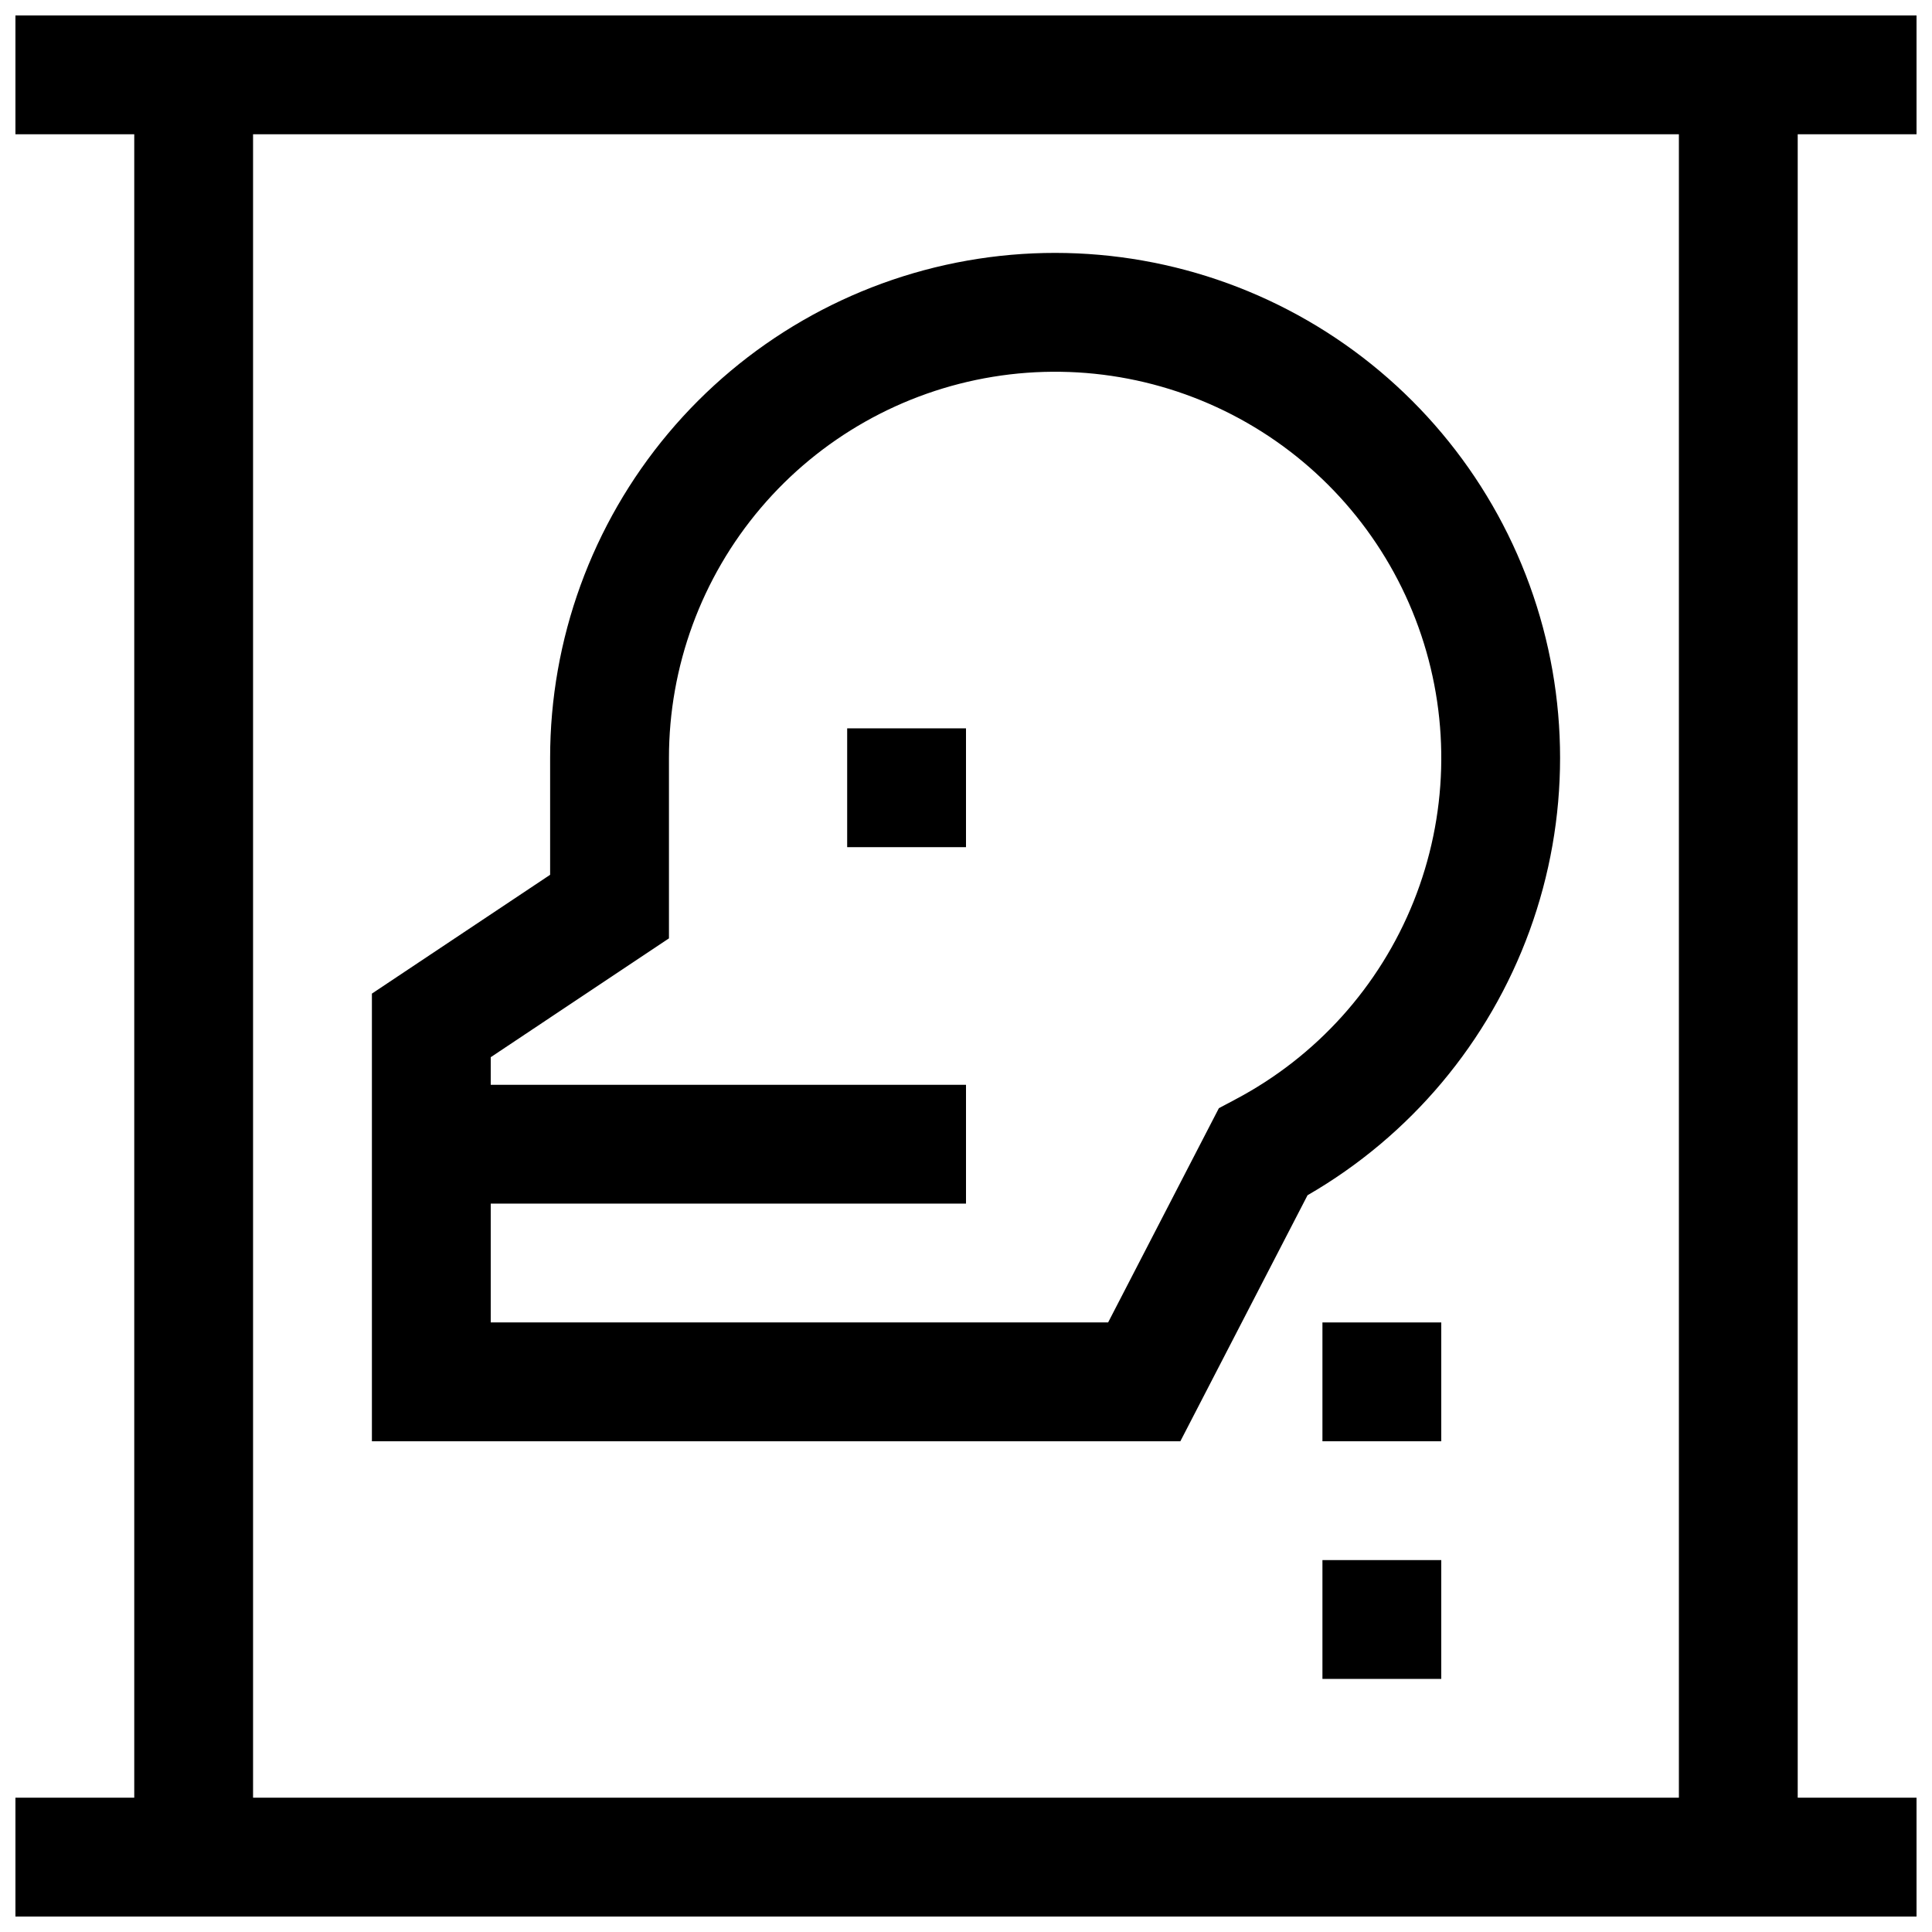
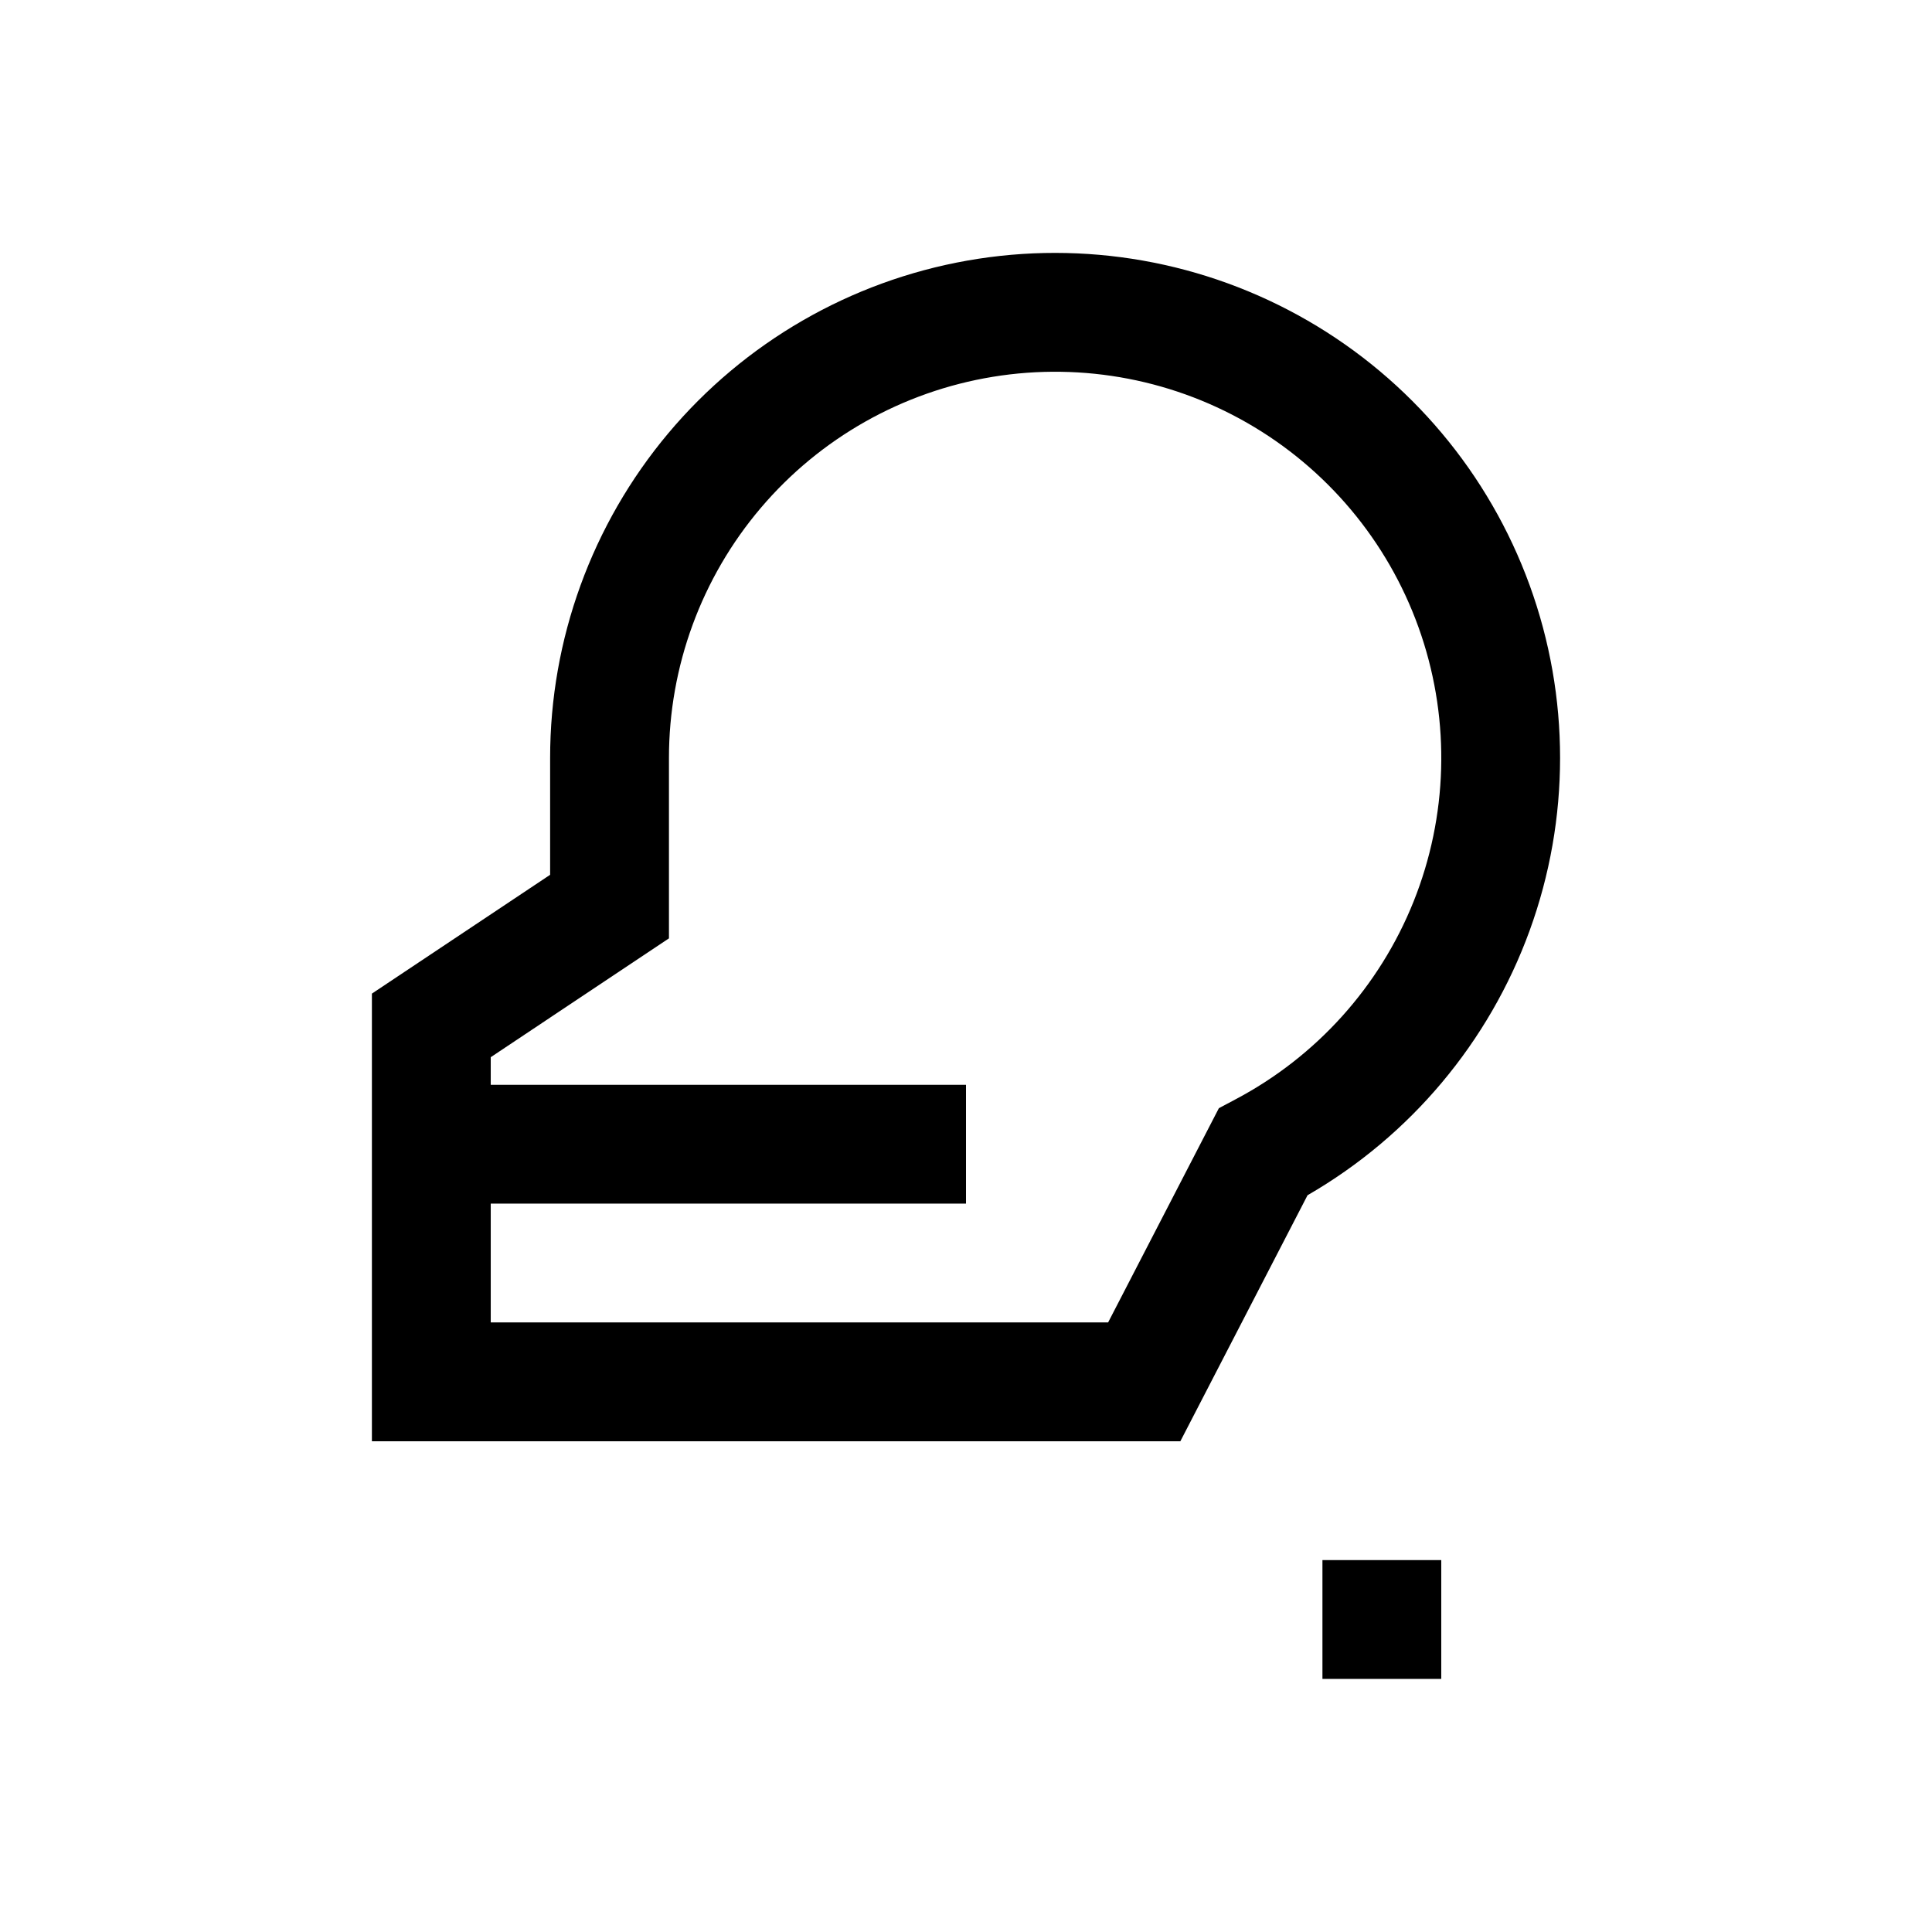
<svg xmlns="http://www.w3.org/2000/svg" width="800px" height="800px" version="1.1" viewBox="144 144 512 512">
  <defs>
    <clipPath id="a">
      <path d="m148.09 148.09h503.81v503.81h-503.81z" />
    </clipPath>
  </defs>
  <g clip-path="url(#a)">
-     <path d="m651.9 179.58v-31.488h-503.81v31.488h31.488v440.83h-31.488v31.488h503.81v-31.488h-31.488v-440.83zm-62.977 440.83h-377.86v-440.83h377.86z" />
-   </g>
+     </g>
  <path d="m490.51 460.75c27.25-15.727 48.09-40.559 58.855-70.125 10.762-29.566 10.762-61.984 0-91.551-10.762-29.57-31.602-54.398-58.852-70.129s-59.176-21.355-90.164-15.887c-30.984 5.469-59.055 21.684-79.273 45.793s-31.297 54.574-31.289 86.039v30.938l-47.23 31.488v118.63h214.25zm-216.46 33.707v-31.484h125.95v-31.488h-125.95v-7.32l47.23-31.488v-47.785c-0.008-24.285 8.621-47.785 24.344-66.293 15.723-18.512 37.516-30.824 61.484-34.742s48.551 0.816 69.348 13.355c20.801 12.539 36.461 32.066 44.184 55.094 7.727 23.023 7.008 48.047-2.019 70.594-9.031 22.543-25.785 41.145-47.266 52.473l-4.344 2.312-29.348 56.773z" />
-   <path d="m368.51 337.02h31.488v31.488h-31.488z" />
-   <path d="m494.46 494.46h31.488v31.488h-31.488z" />
  <path d="m494.46 557.44h31.488v31.488h-31.488z" />
</svg>